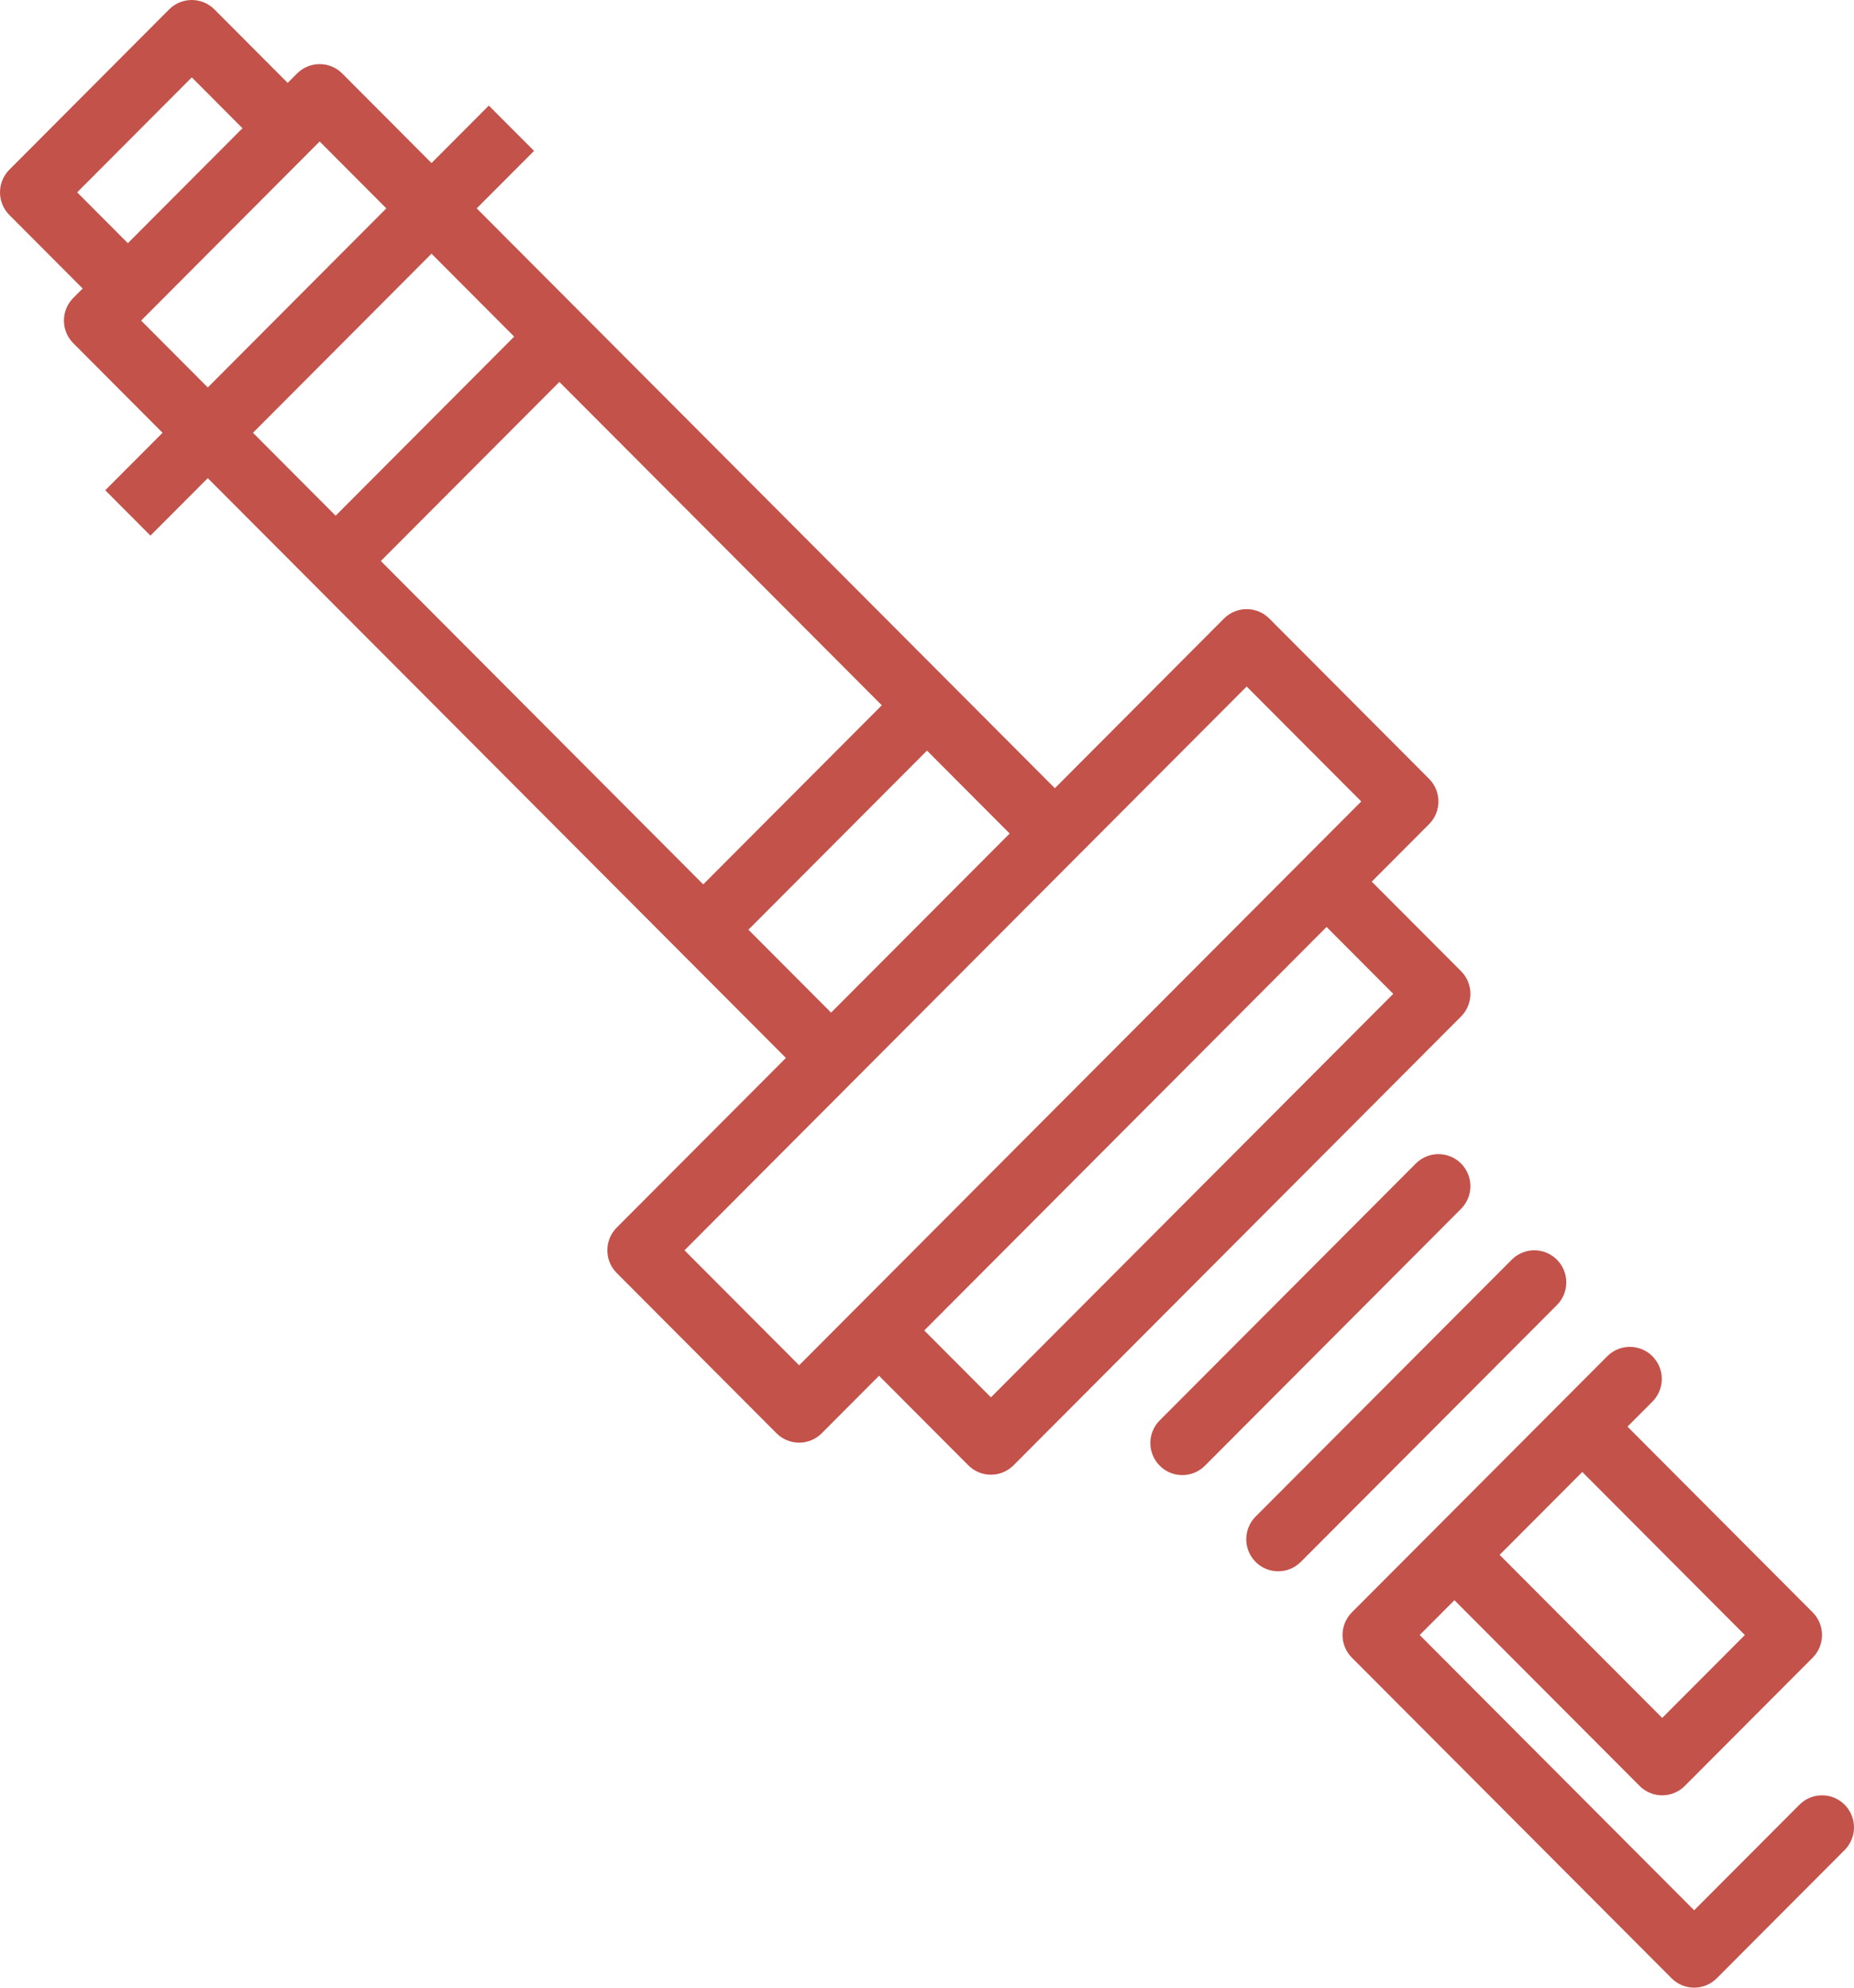
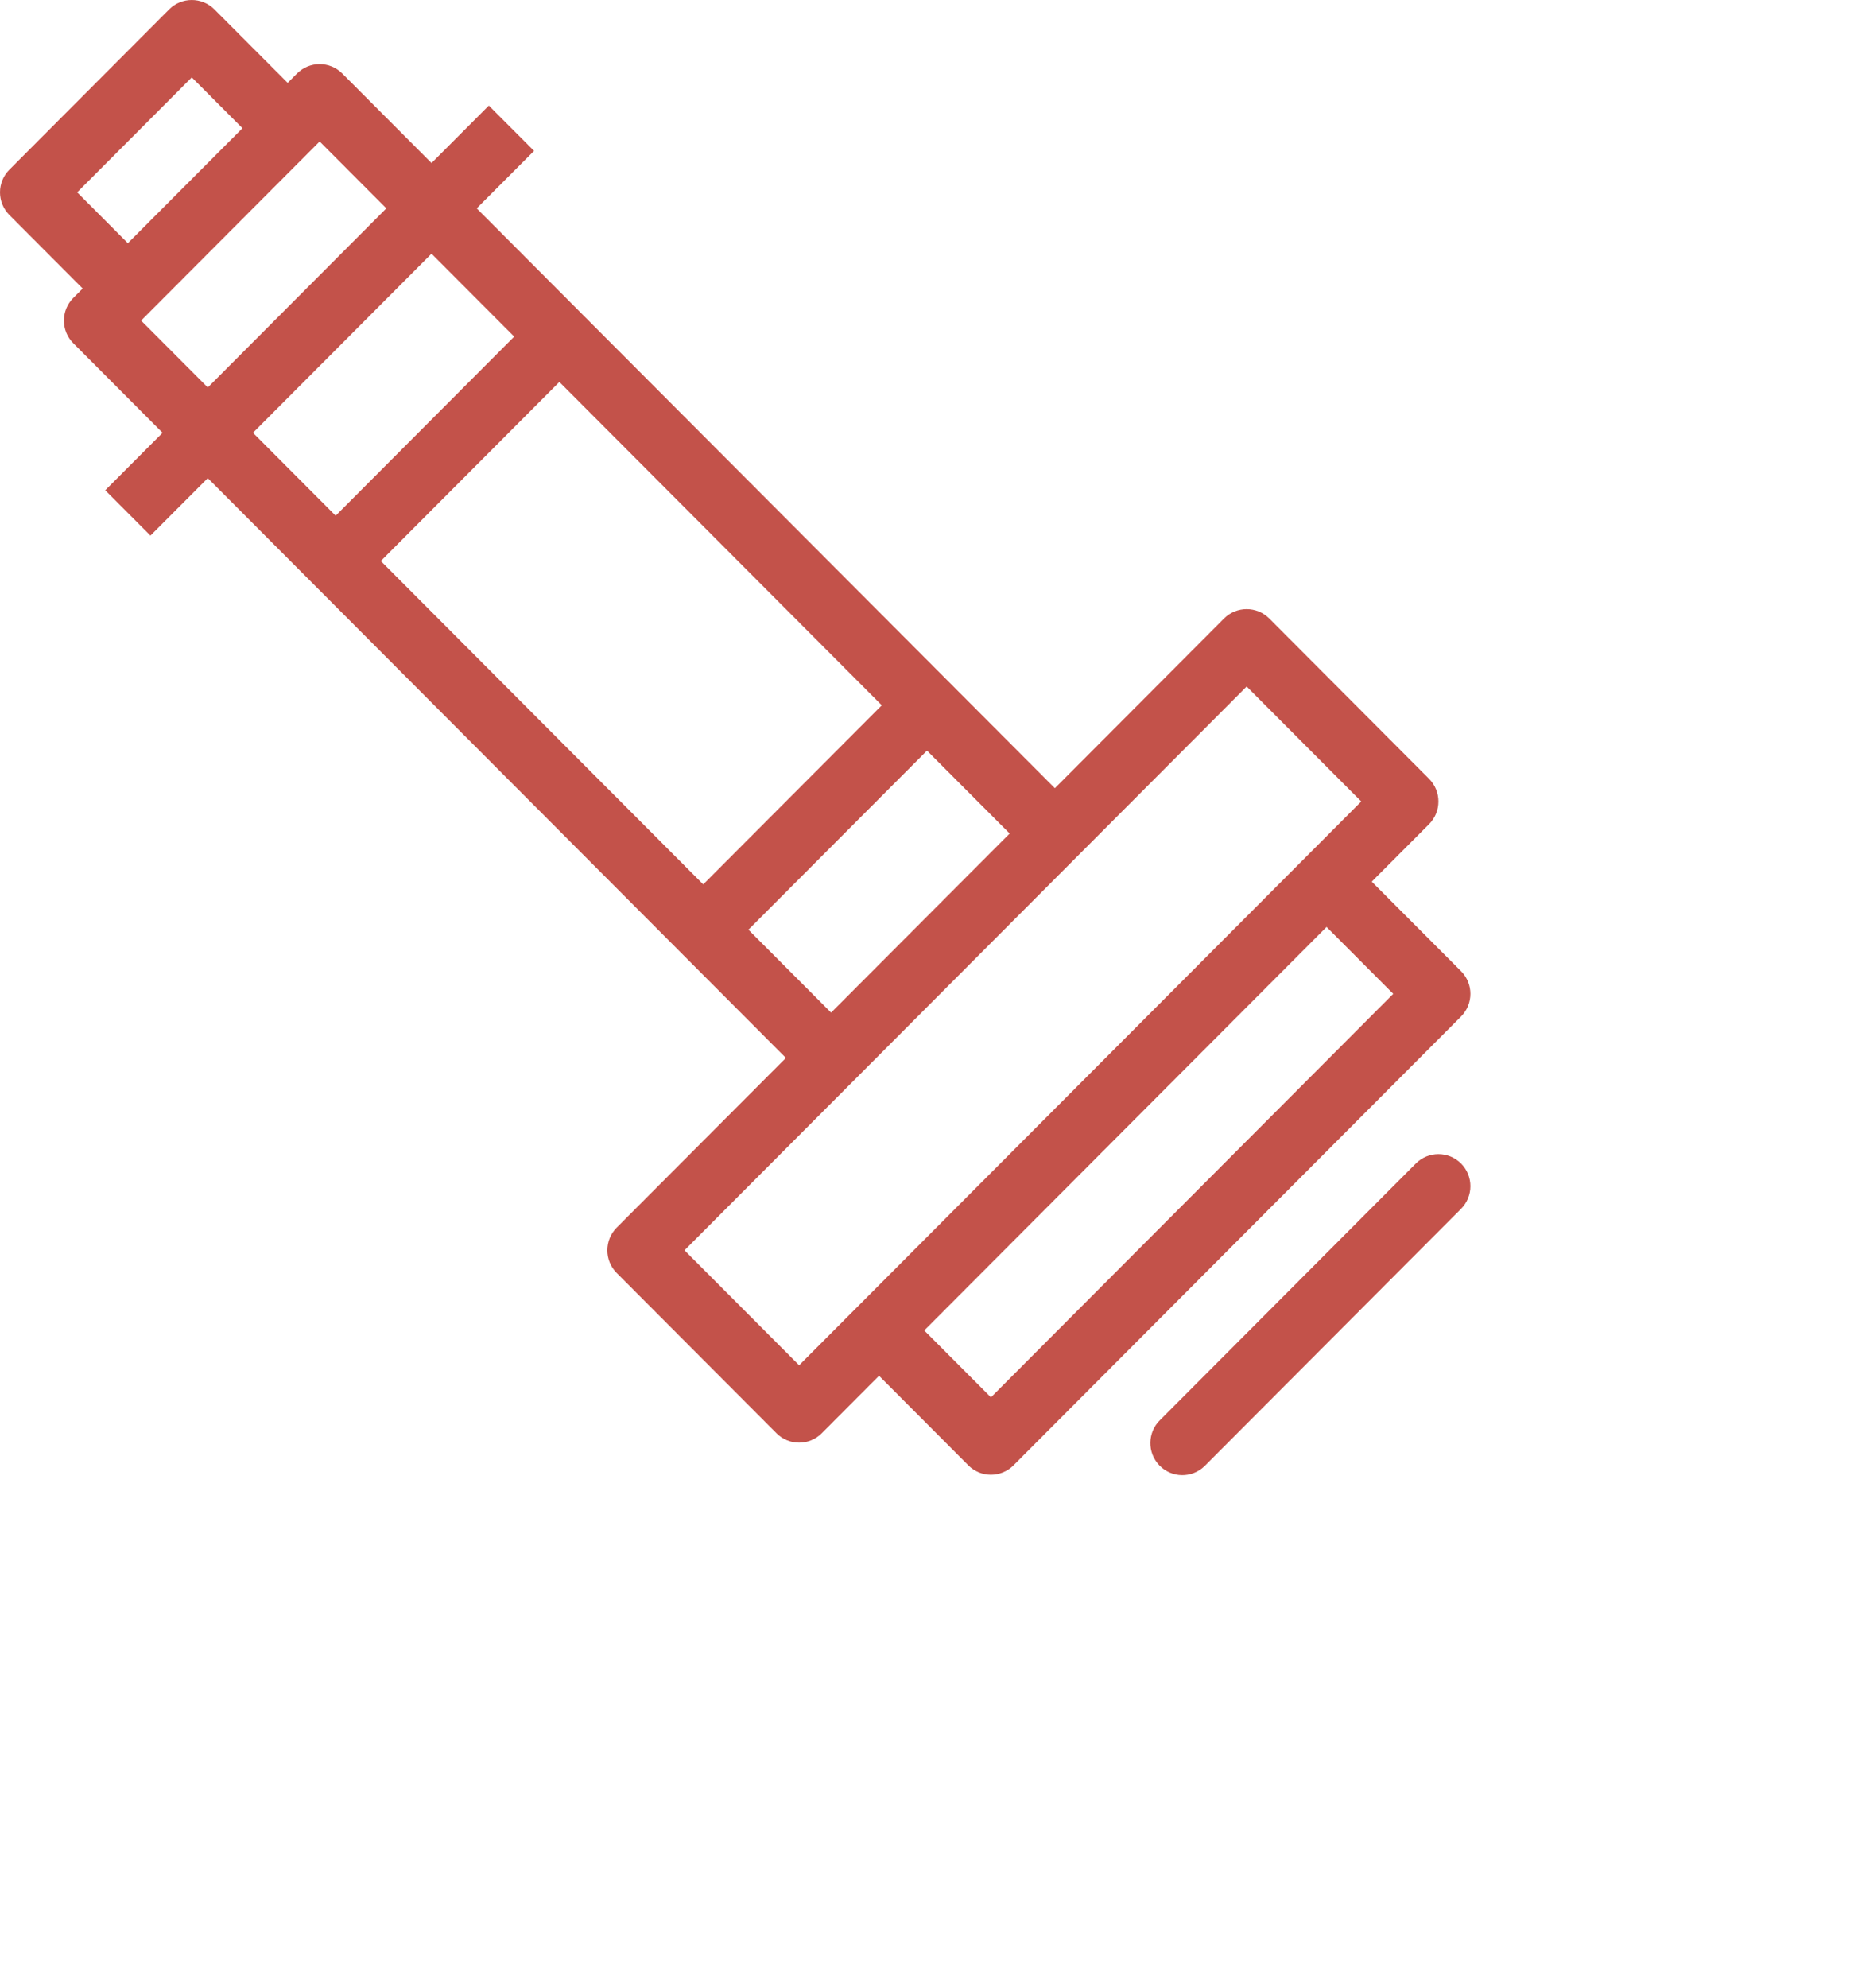
<svg xmlns="http://www.w3.org/2000/svg" width="56px" height="60px" viewBox="0 0 56 60" version="1.1">
  <title>9D9695EB-FACA-4364-AEC1-6737EFB2F789</title>
  <desc>Created with sketchtool.</desc>
  <g id="Page-1" stroke="none" stroke-width="1" fill="none" fill-rule="evenodd">
    <g id="car-brand-copy" transform="translate(-130, -3054)" fill="#C3524A">
      <g id="ignition-icon" transform="translate(130, 3054)">
        <path d="M44.131,29.316 L41.434,26.613 L43.165,24.878 C43.542,24.5 43.542,23.887 43.165,23.509 L38.338,18.67 C37.961,18.293 37.349,18.293 36.972,18.67 L31.862,23.793 L14.399,6.29 L16.131,4.555 L14.765,3.187 L13.034,4.922 L10.338,2.219 C9.961,1.841 9.349,1.841 8.972,2.219 L8.689,2.502 L6.475,0.283 C6.098,-0.094 5.487,-0.094 5.11,0.283 L0.283,5.122 C-0.094,5.5 -0.094,6.112 0.283,6.49 L2.497,8.709 L2.214,8.993 C1.837,9.371 1.837,9.983 2.214,10.361 L4.91,13.064 L3.179,14.799 L4.544,16.168 L6.276,14.433 L23.738,31.935 L18.627,37.057 C18.251,37.435 18.251,38.048 18.627,38.426 L23.455,43.265 C23.832,43.642 24.443,43.642 24.82,43.265 L26.551,41.529 L29.248,44.232 C29.625,44.61 30.236,44.61 30.613,44.232 L44.131,30.684 C44.508,30.306 44.508,29.693 44.131,29.316 Z M2.331,5.806 L5.793,2.336 L7.324,3.871 L3.862,7.341 L2.331,5.806 Z M4.262,9.677 L9.655,4.271 L11.669,6.29 L6.276,11.696 L4.262,9.677 Z M7.641,13.064 L13.034,7.658 L15.531,10.161 L10.138,15.567 L7.641,13.064 Z M11.503,16.935 L16.896,11.529 L26.635,21.29 L21.241,26.696 L11.503,16.935 Z M22.606,28.064 L28,22.658 L30.497,25.161 L25.103,30.567 L22.606,28.064 Z M24.138,41.212 L20.675,37.742 L25.786,32.619 L32.544,25.845 L37.655,20.723 L41.117,24.193 L24.138,41.212 Z M29.931,42.18 L27.917,40.161 L40.069,27.981 L42.083,30 L29.931,42.18 Z" id="Shape" fill-rule="nonzero" />
        <path d="M44.131,35.122 C43.754,34.744 43.142,34.744 42.765,35.122 L35.041,42.864 C34.658,43.235 34.647,43.848 35.018,44.232 C35.388,44.617 35.999,44.627 36.383,44.256 C36.391,44.248 36.399,44.24 36.407,44.232 L44.131,36.49 C44.508,36.112 44.508,35.5 44.131,35.122 Z" id="Path" />
-         <path d="M47.027,38.025 C46.65,37.647 46.039,37.647 45.662,38.025 L37.938,45.767 C37.554,46.139 37.544,46.751 37.914,47.136 C38.285,47.52 38.896,47.531 39.279,47.159 C39.287,47.152 39.295,47.144 39.303,47.136 L47.027,39.394 C47.404,39.016 47.404,38.403 47.027,38.025 Z" id="Path" />
-         <path d="M55.717,54.477 C55.34,54.099 54.729,54.099 54.352,54.477 L51.172,57.664 L42.882,49.355 L43.931,48.304 L49.524,53.91 C49.901,54.288 50.512,54.288 50.889,53.91 L54.751,50.039 C55.128,49.661 55.128,49.048 54.751,48.67 L49.158,43.064 L49.924,42.297 C50.294,41.912 50.284,41.3 49.9,40.928 C49.526,40.566 48.933,40.566 48.559,40.928 L40.834,48.67 C40.457,49.048 40.457,49.661 40.834,50.039 L50.49,59.716 C50.867,60.094 51.478,60.094 51.855,59.716 L55.717,55.845 C56.094,55.467 56.094,54.855 55.717,54.477 Z M47.793,44.433 L52.703,49.355 L50.207,51.857 L45.296,46.935 L47.793,44.433 Z" id="Shape" fill-rule="nonzero" />
      </g>
    </g>
  </g>
</svg>